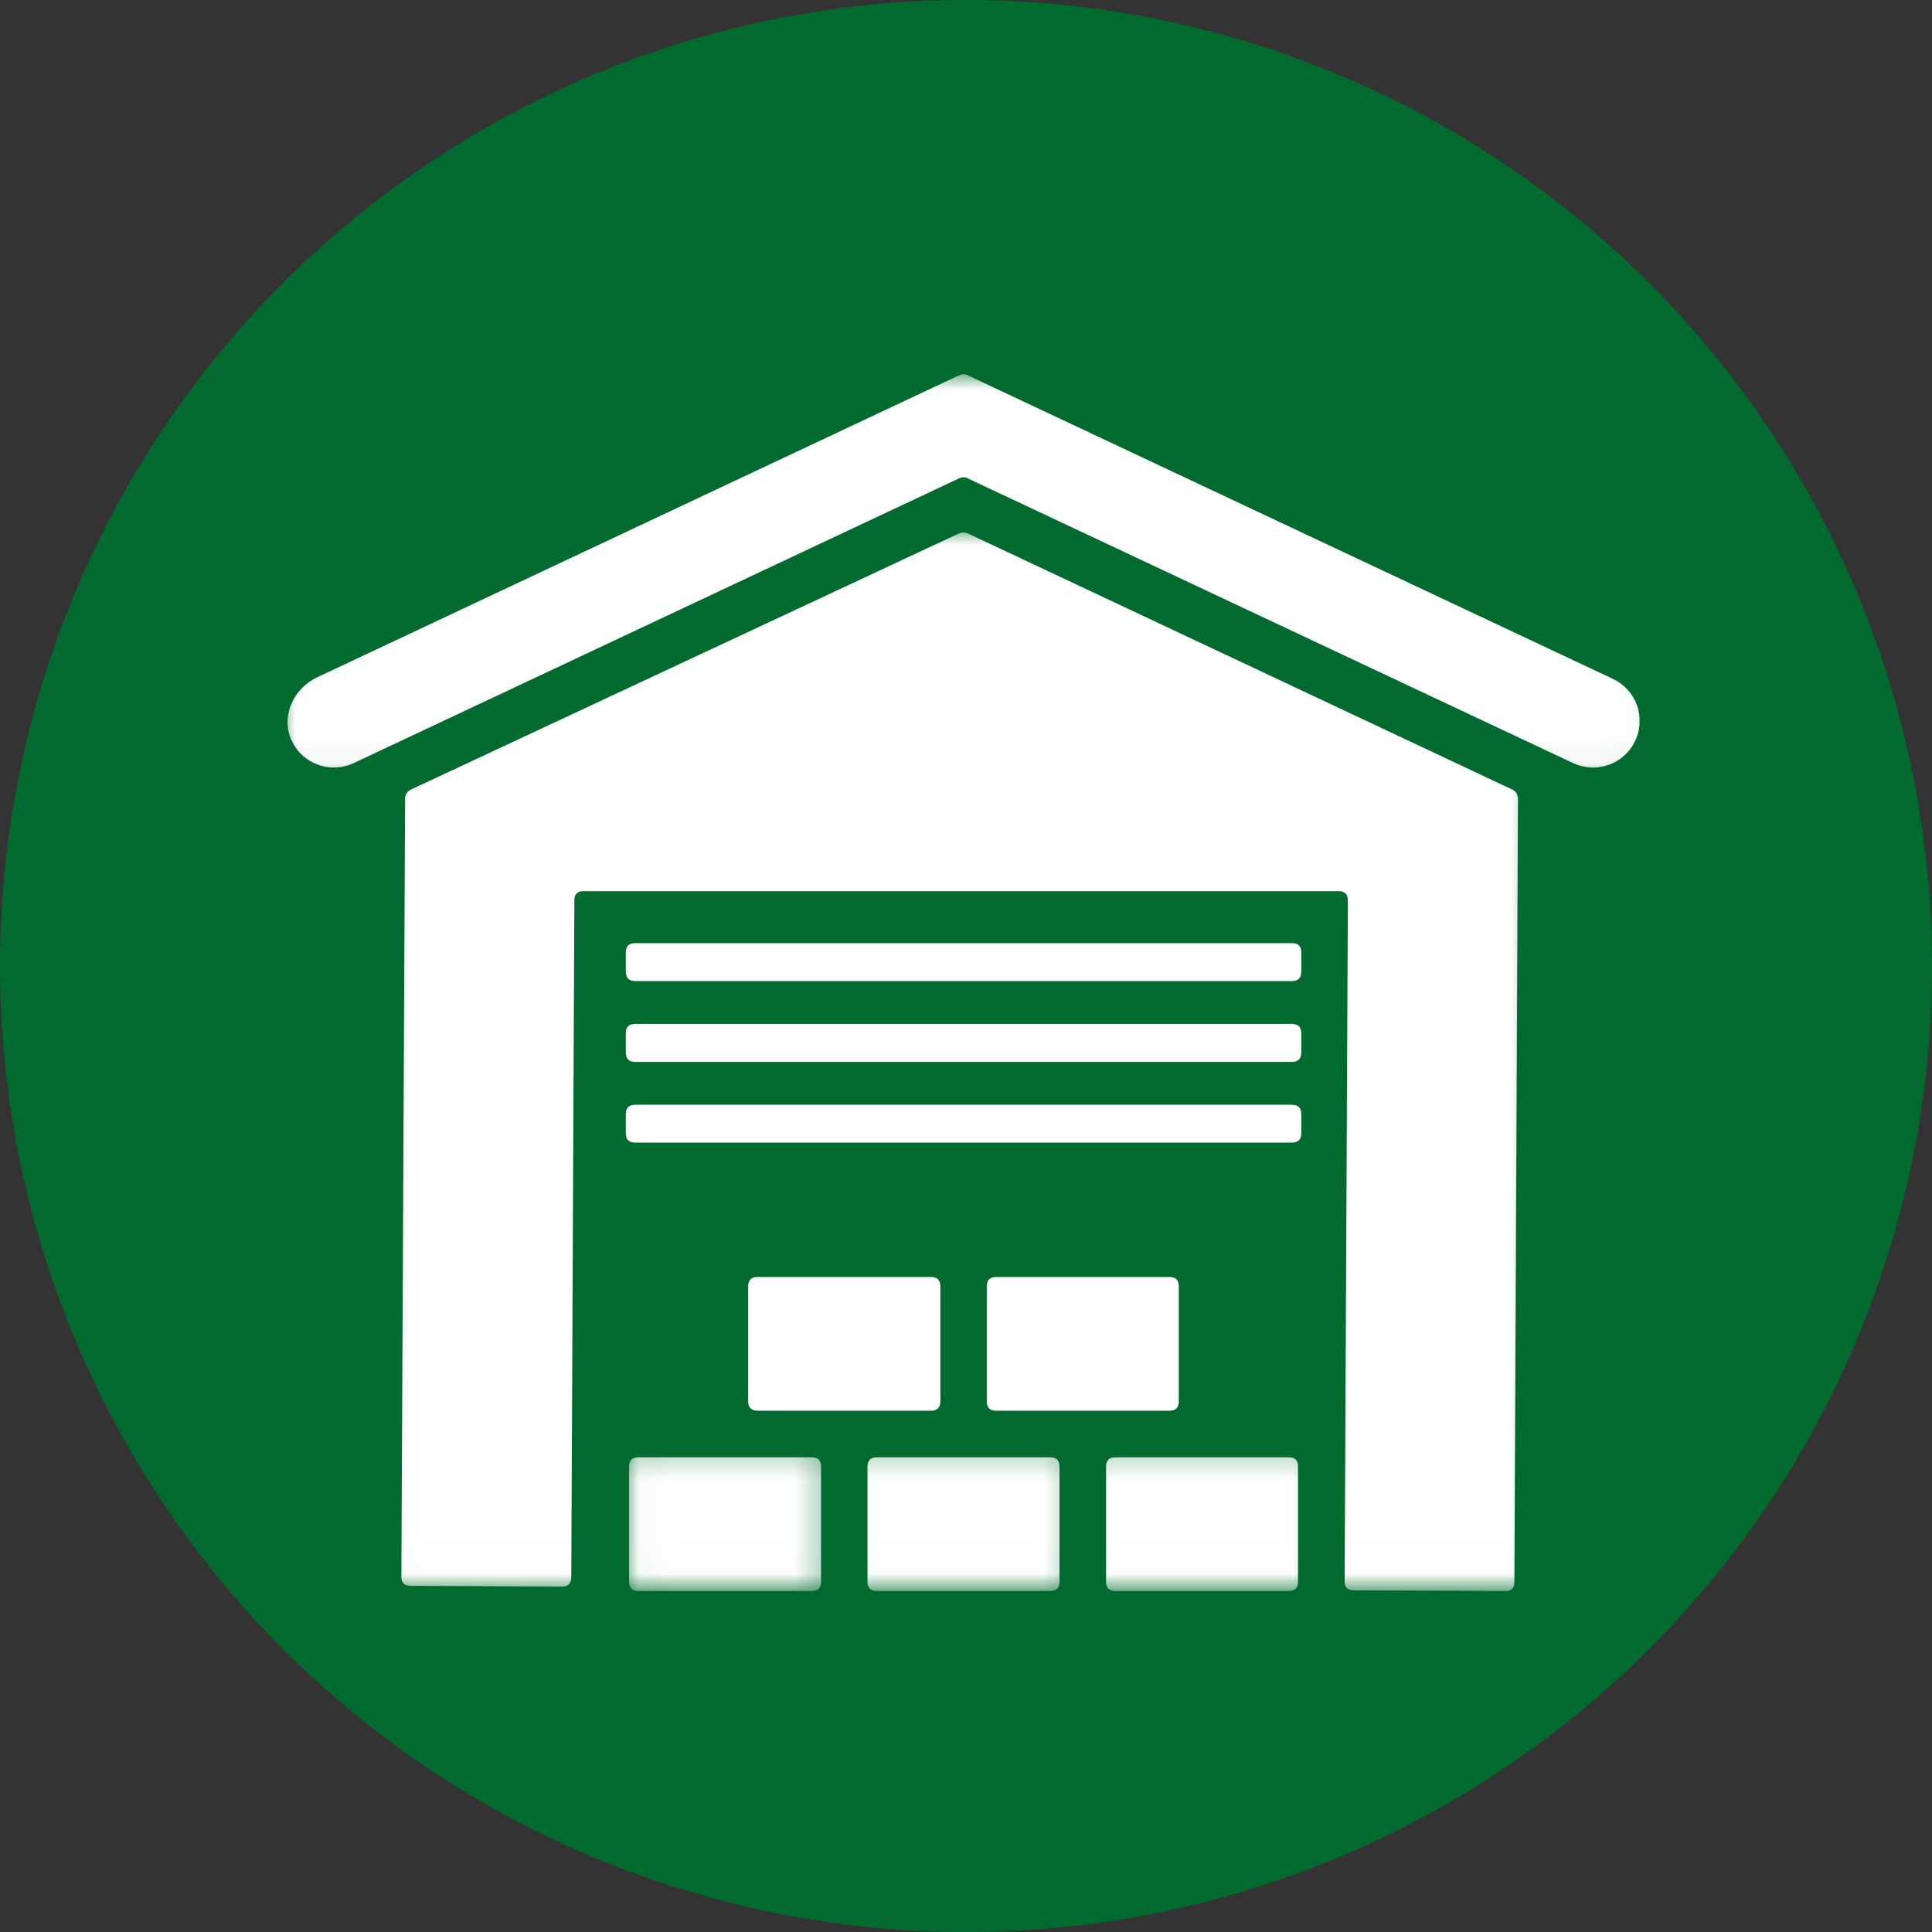
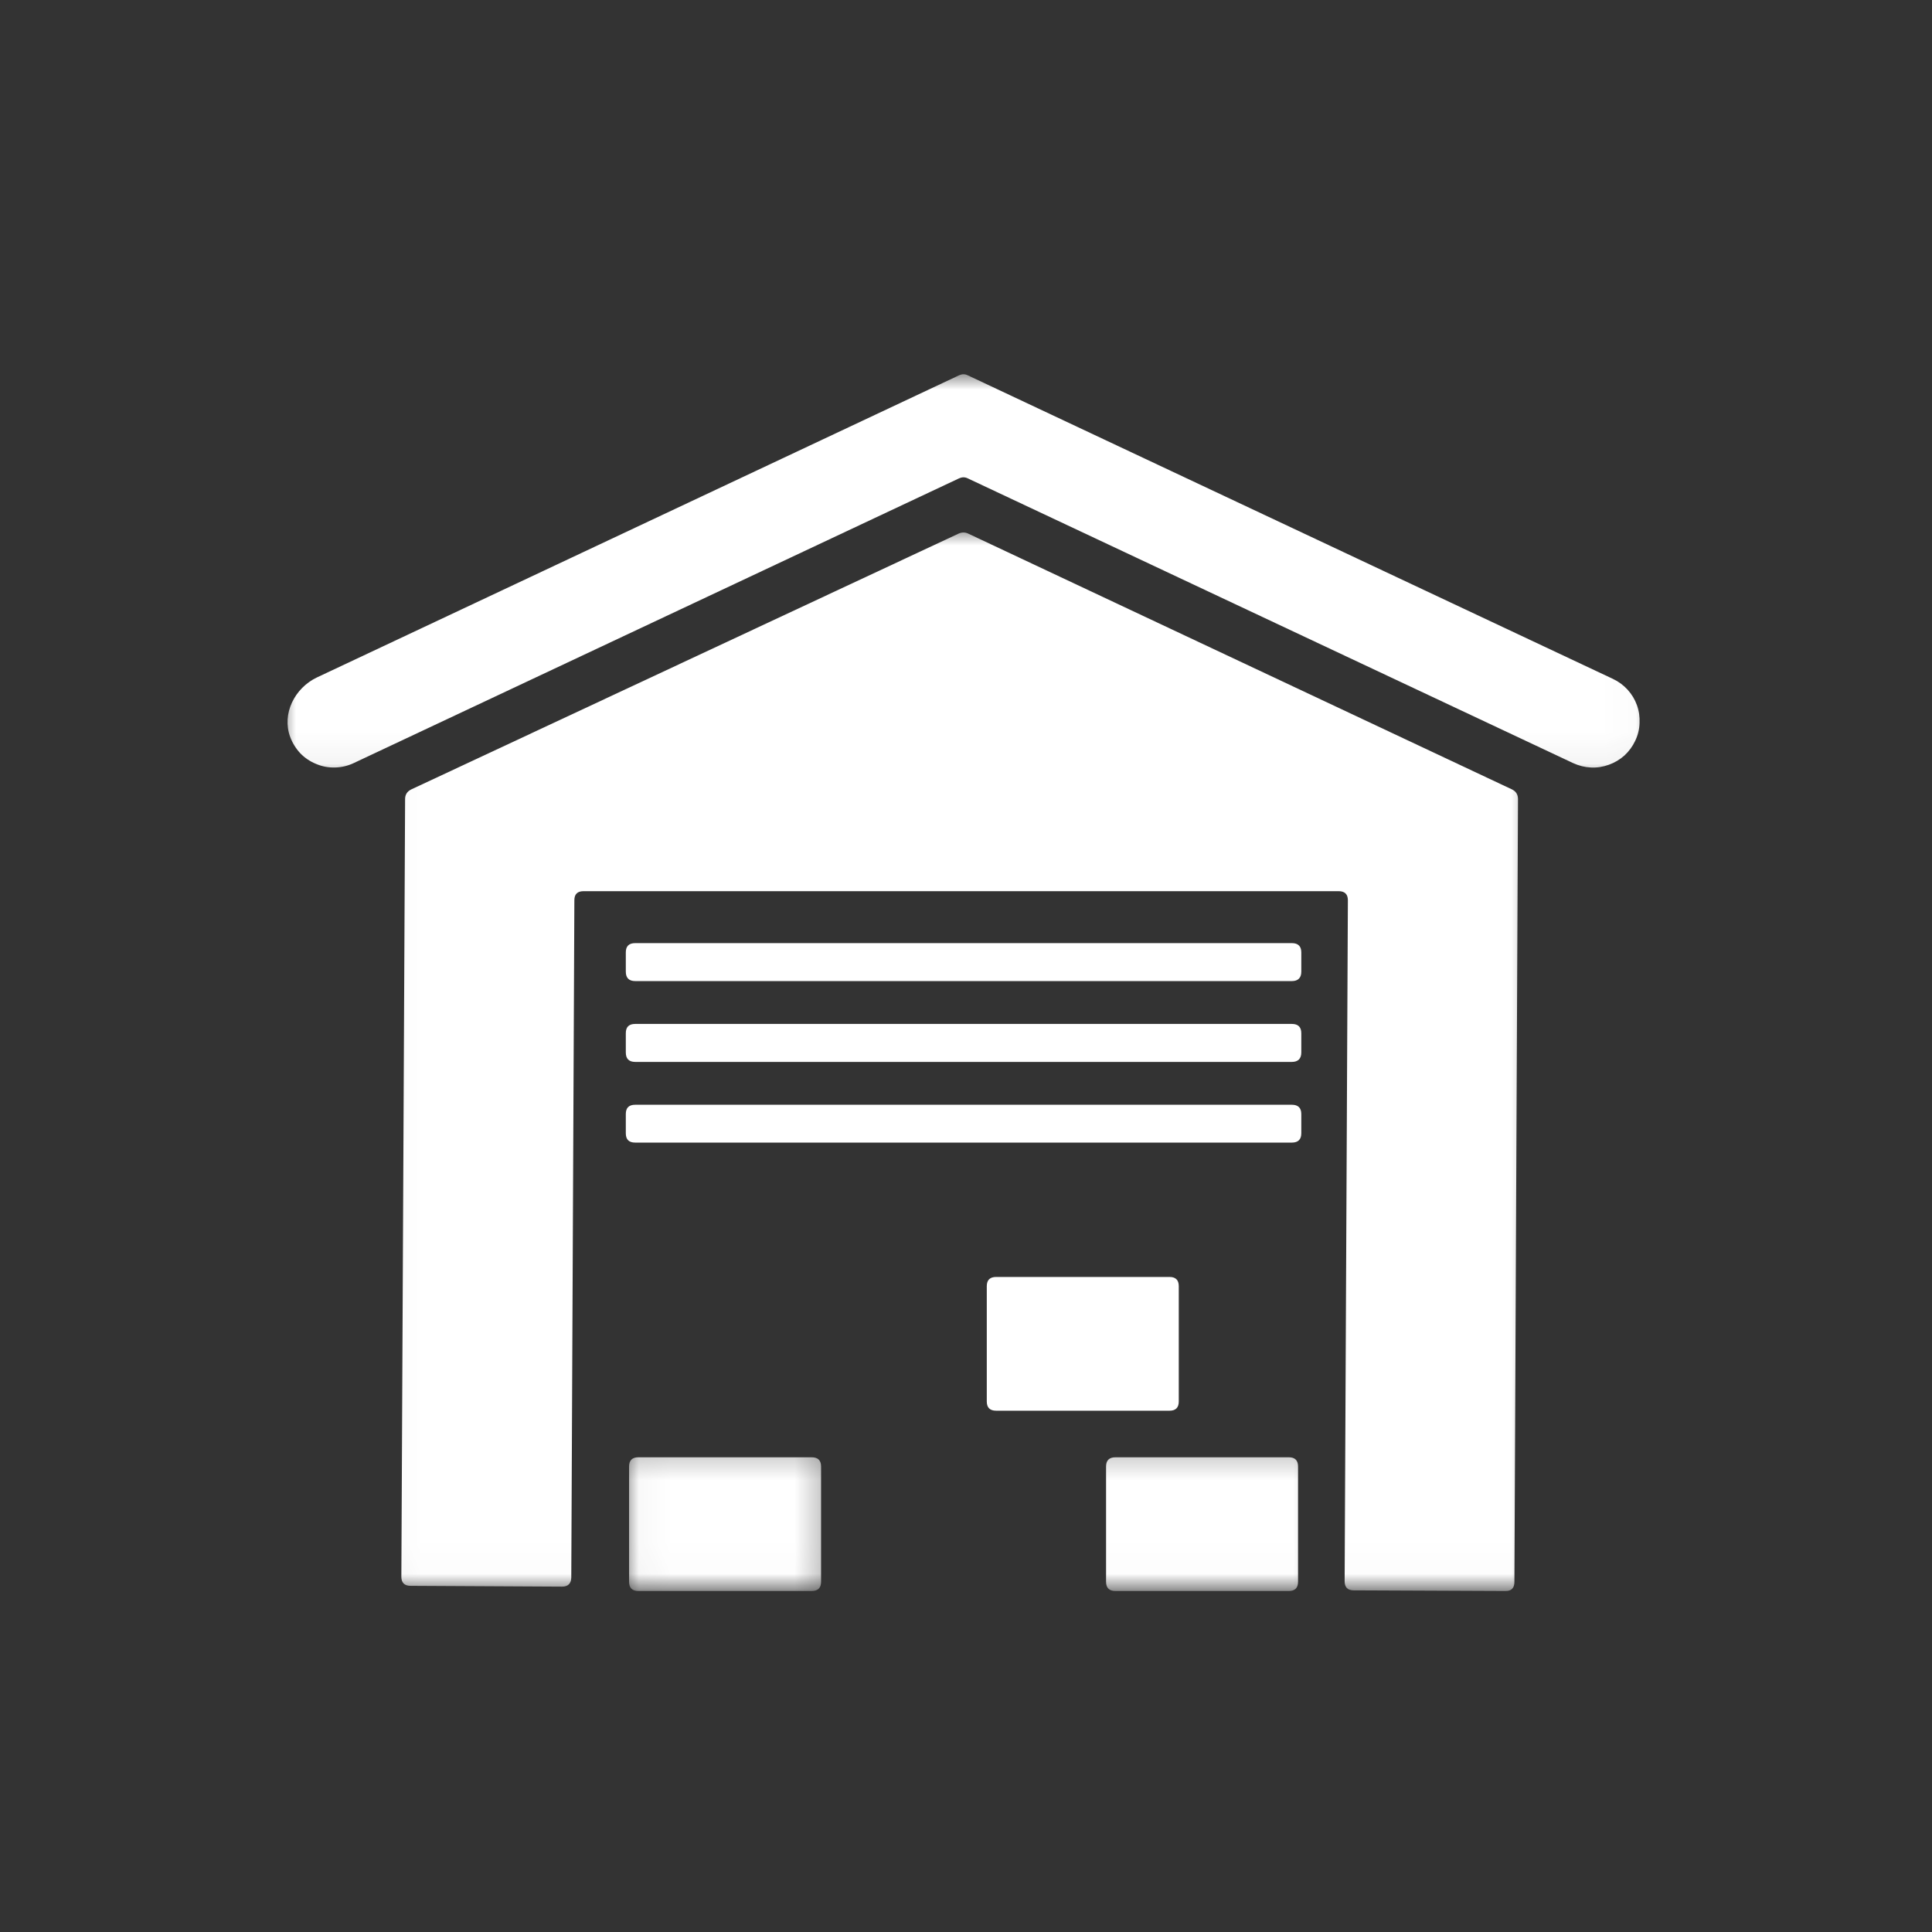
<svg xmlns="http://www.w3.org/2000/svg" width="62" height="62" viewBox="0 0 62 62" fill="none">
  <rect x="0" y="0" width="62" height="62" fill="#333333" stroke="none" />
-   <circle cx="31" cy="31" r="31" fill="#016B2F" />
  <mask id="mask0_29_341" style="mask-type:luminance" maskUnits="userSpaceOnUse" x="9" y="12" width="44" height="13">
    <path d="M9 12H52.979V24.948H9V12Z" fill="white" />
  </mask>
  <g mask="url(#mask0_29_341)">
    <path d="M51.76 21.786L31.052 12.042C30.964 12 30.875 12 30.781 12.042L10.172 21.739C9.458 22.078 9.036 22.906 9.313 23.651C9.385 23.844 9.495 24.021 9.635 24.172C9.781 24.323 9.953 24.438 10.146 24.516C10.338 24.599 10.542 24.635 10.75 24.63C10.958 24.625 11.162 24.578 11.349 24.489L30.781 15.349C30.875 15.307 30.964 15.307 31.052 15.349L50.484 24.489C50.667 24.573 50.854 24.62 51.052 24.63C51.25 24.641 51.443 24.609 51.63 24.542C51.818 24.474 51.984 24.375 52.13 24.245C52.276 24.109 52.391 23.953 52.474 23.776C52.562 23.594 52.609 23.406 52.615 23.208C52.625 23.01 52.599 22.818 52.531 22.63C52.464 22.443 52.365 22.281 52.229 22.13C52.094 21.984 51.938 21.87 51.76 21.786Z" fill="white" />
  </g>
  <mask id="mask1_29_341" style="mask-type:luminance" maskUnits="userSpaceOnUse" x="12" y="16" width="38" height="35">
    <path d="M12.031 16.948H49.365V50.984H12.031V16.948Z" fill="white" />
  </mask>
  <g mask="url(#mask1_29_341)">
    <path d="M48.521 25.333L31.062 17.12C30.969 17.078 30.87 17.078 30.771 17.12L13.198 25.333C13.068 25.396 13 25.5 13 25.641L12.88 50.599C12.88 50.792 12.979 50.891 13.177 50.891L18.036 50.917C18.229 50.917 18.328 50.818 18.333 50.625L18.432 28.891C18.432 28.693 18.531 28.599 18.729 28.599H42.958C43.156 28.599 43.255 28.698 43.255 28.891L43.151 50.74C43.151 50.938 43.245 51.036 43.443 51.036L48.302 51.057C48.5 51.063 48.599 50.964 48.599 50.766L48.714 25.646C48.714 25.5 48.651 25.396 48.521 25.333Z" fill="white" />
  </g>
  <mask id="mask2_29_341" style="mask-type:luminance" maskUnits="userSpaceOnUse" x="20" y="46" width="7" height="5">
    <path d="M20.031 46.281H26.698V50.984H20.031V46.281Z" fill="white" />
  </mask>
  <g mask="url(#mask2_29_341)">
    <path d="M20.484 46.766H26.047C26.25 46.766 26.349 46.865 26.349 47.062V50.76C26.349 50.958 26.25 51.057 26.047 51.057H20.484C20.287 51.057 20.188 50.958 20.188 50.76V47.062C20.188 46.865 20.287 46.766 20.484 46.766Z" fill="white" />
  </g>
  <mask id="mask3_29_341" style="mask-type:luminance" maskUnits="userSpaceOnUse" x="26" y="46" width="9" height="5">
    <path d="M26.698 46.281H34.698V50.984H26.698V46.281Z" fill="white" />
  </mask>
  <g mask="url(#mask3_29_341)">
-     <path d="M28.141 46.766H33.703C33.901 46.766 34 46.865 34 47.062V50.76C34 50.958 33.901 51.057 33.703 51.057H28.141C27.938 51.057 27.839 50.958 27.839 50.76V47.062C27.839 46.865 27.938 46.766 28.141 46.766Z" fill="white" />
-   </g>
+     </g>
  <mask id="mask4_29_341" style="mask-type:luminance" maskUnits="userSpaceOnUse" x="34" y="46" width="9" height="5">
    <path d="M34.698 46.281H42.698V50.984H34.698V46.281Z" fill="white" />
  </mask>
  <g mask="url(#mask4_29_341)">
    <path d="M35.797 46.766H41.359C41.557 46.766 41.656 46.865 41.656 47.062V50.76C41.656 50.958 41.557 51.057 41.359 51.057H35.797C35.594 51.057 35.495 50.958 35.495 50.76V47.062C35.495 46.865 35.594 46.766 35.797 46.766Z" fill="white" />
  </g>
-   <path d="M24.312 40.979H29.875C30.073 40.979 30.177 41.078 30.177 41.276V44.974C30.177 45.172 30.073 45.271 29.875 45.271H24.312C24.115 45.271 24.01 45.172 24.01 44.974V41.276C24.01 41.078 24.115 40.979 24.312 40.979Z" fill="white" />
  <path d="M31.969 40.979H37.531C37.729 40.979 37.828 41.078 37.828 41.276V44.974C37.828 45.172 37.729 45.271 37.531 45.271H31.969C31.766 45.271 31.667 45.172 31.667 44.974V41.276C31.667 41.078 31.766 40.979 31.969 40.979Z" fill="white" />
  <path d="M20.385 35.453H41.458C41.656 35.453 41.76 35.552 41.76 35.75V36.37C41.76 36.568 41.656 36.667 41.458 36.667H20.385C20.182 36.667 20.083 36.568 20.083 36.37V35.75C20.083 35.552 20.182 35.453 20.385 35.453Z" fill="white" />
  <path d="M20.385 32.859H41.458C41.656 32.859 41.76 32.958 41.76 33.156V33.776C41.76 33.974 41.656 34.078 41.458 34.078H20.385C20.182 34.078 20.083 33.974 20.083 33.776V33.156C20.083 32.958 20.182 32.859 20.385 32.859Z" fill="white" />
  <path d="M20.385 30.266H41.458C41.656 30.266 41.76 30.365 41.76 30.562V31.182C41.76 31.38 41.656 31.484 41.458 31.484H20.385C20.182 31.484 20.083 31.38 20.083 31.182V30.562C20.083 30.365 20.182 30.266 20.385 30.266Z" fill="white" />
</svg>